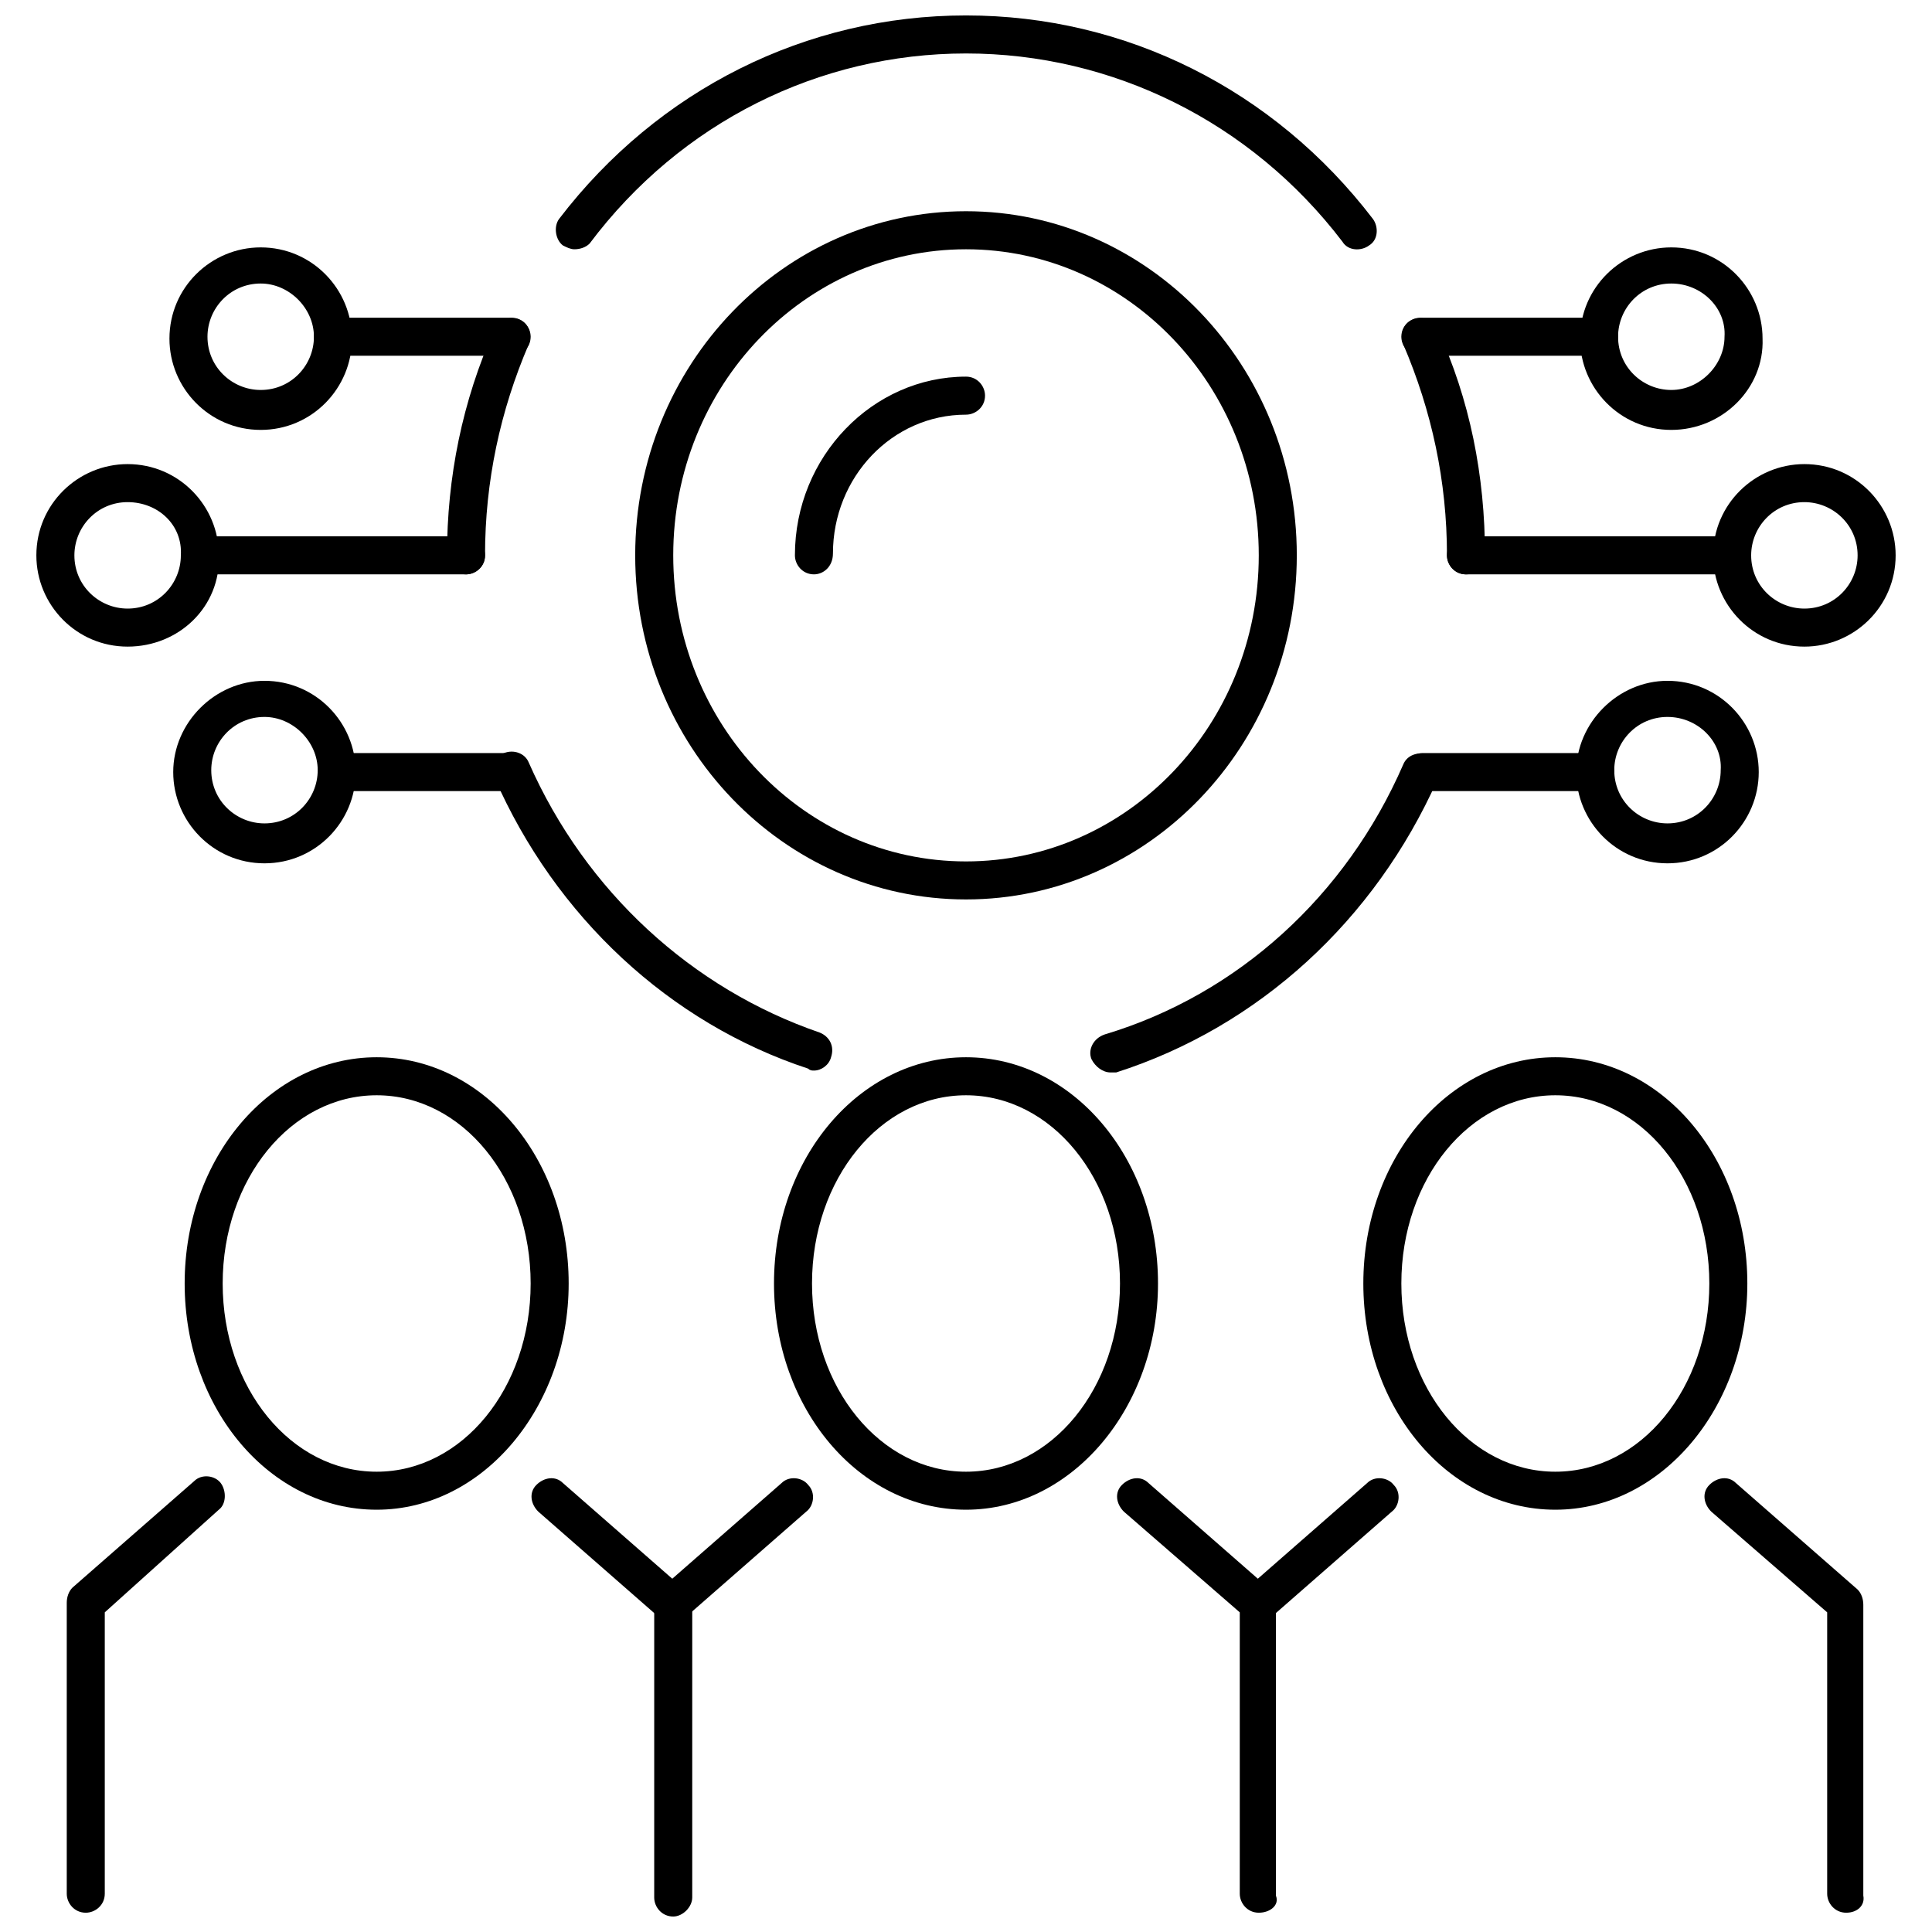
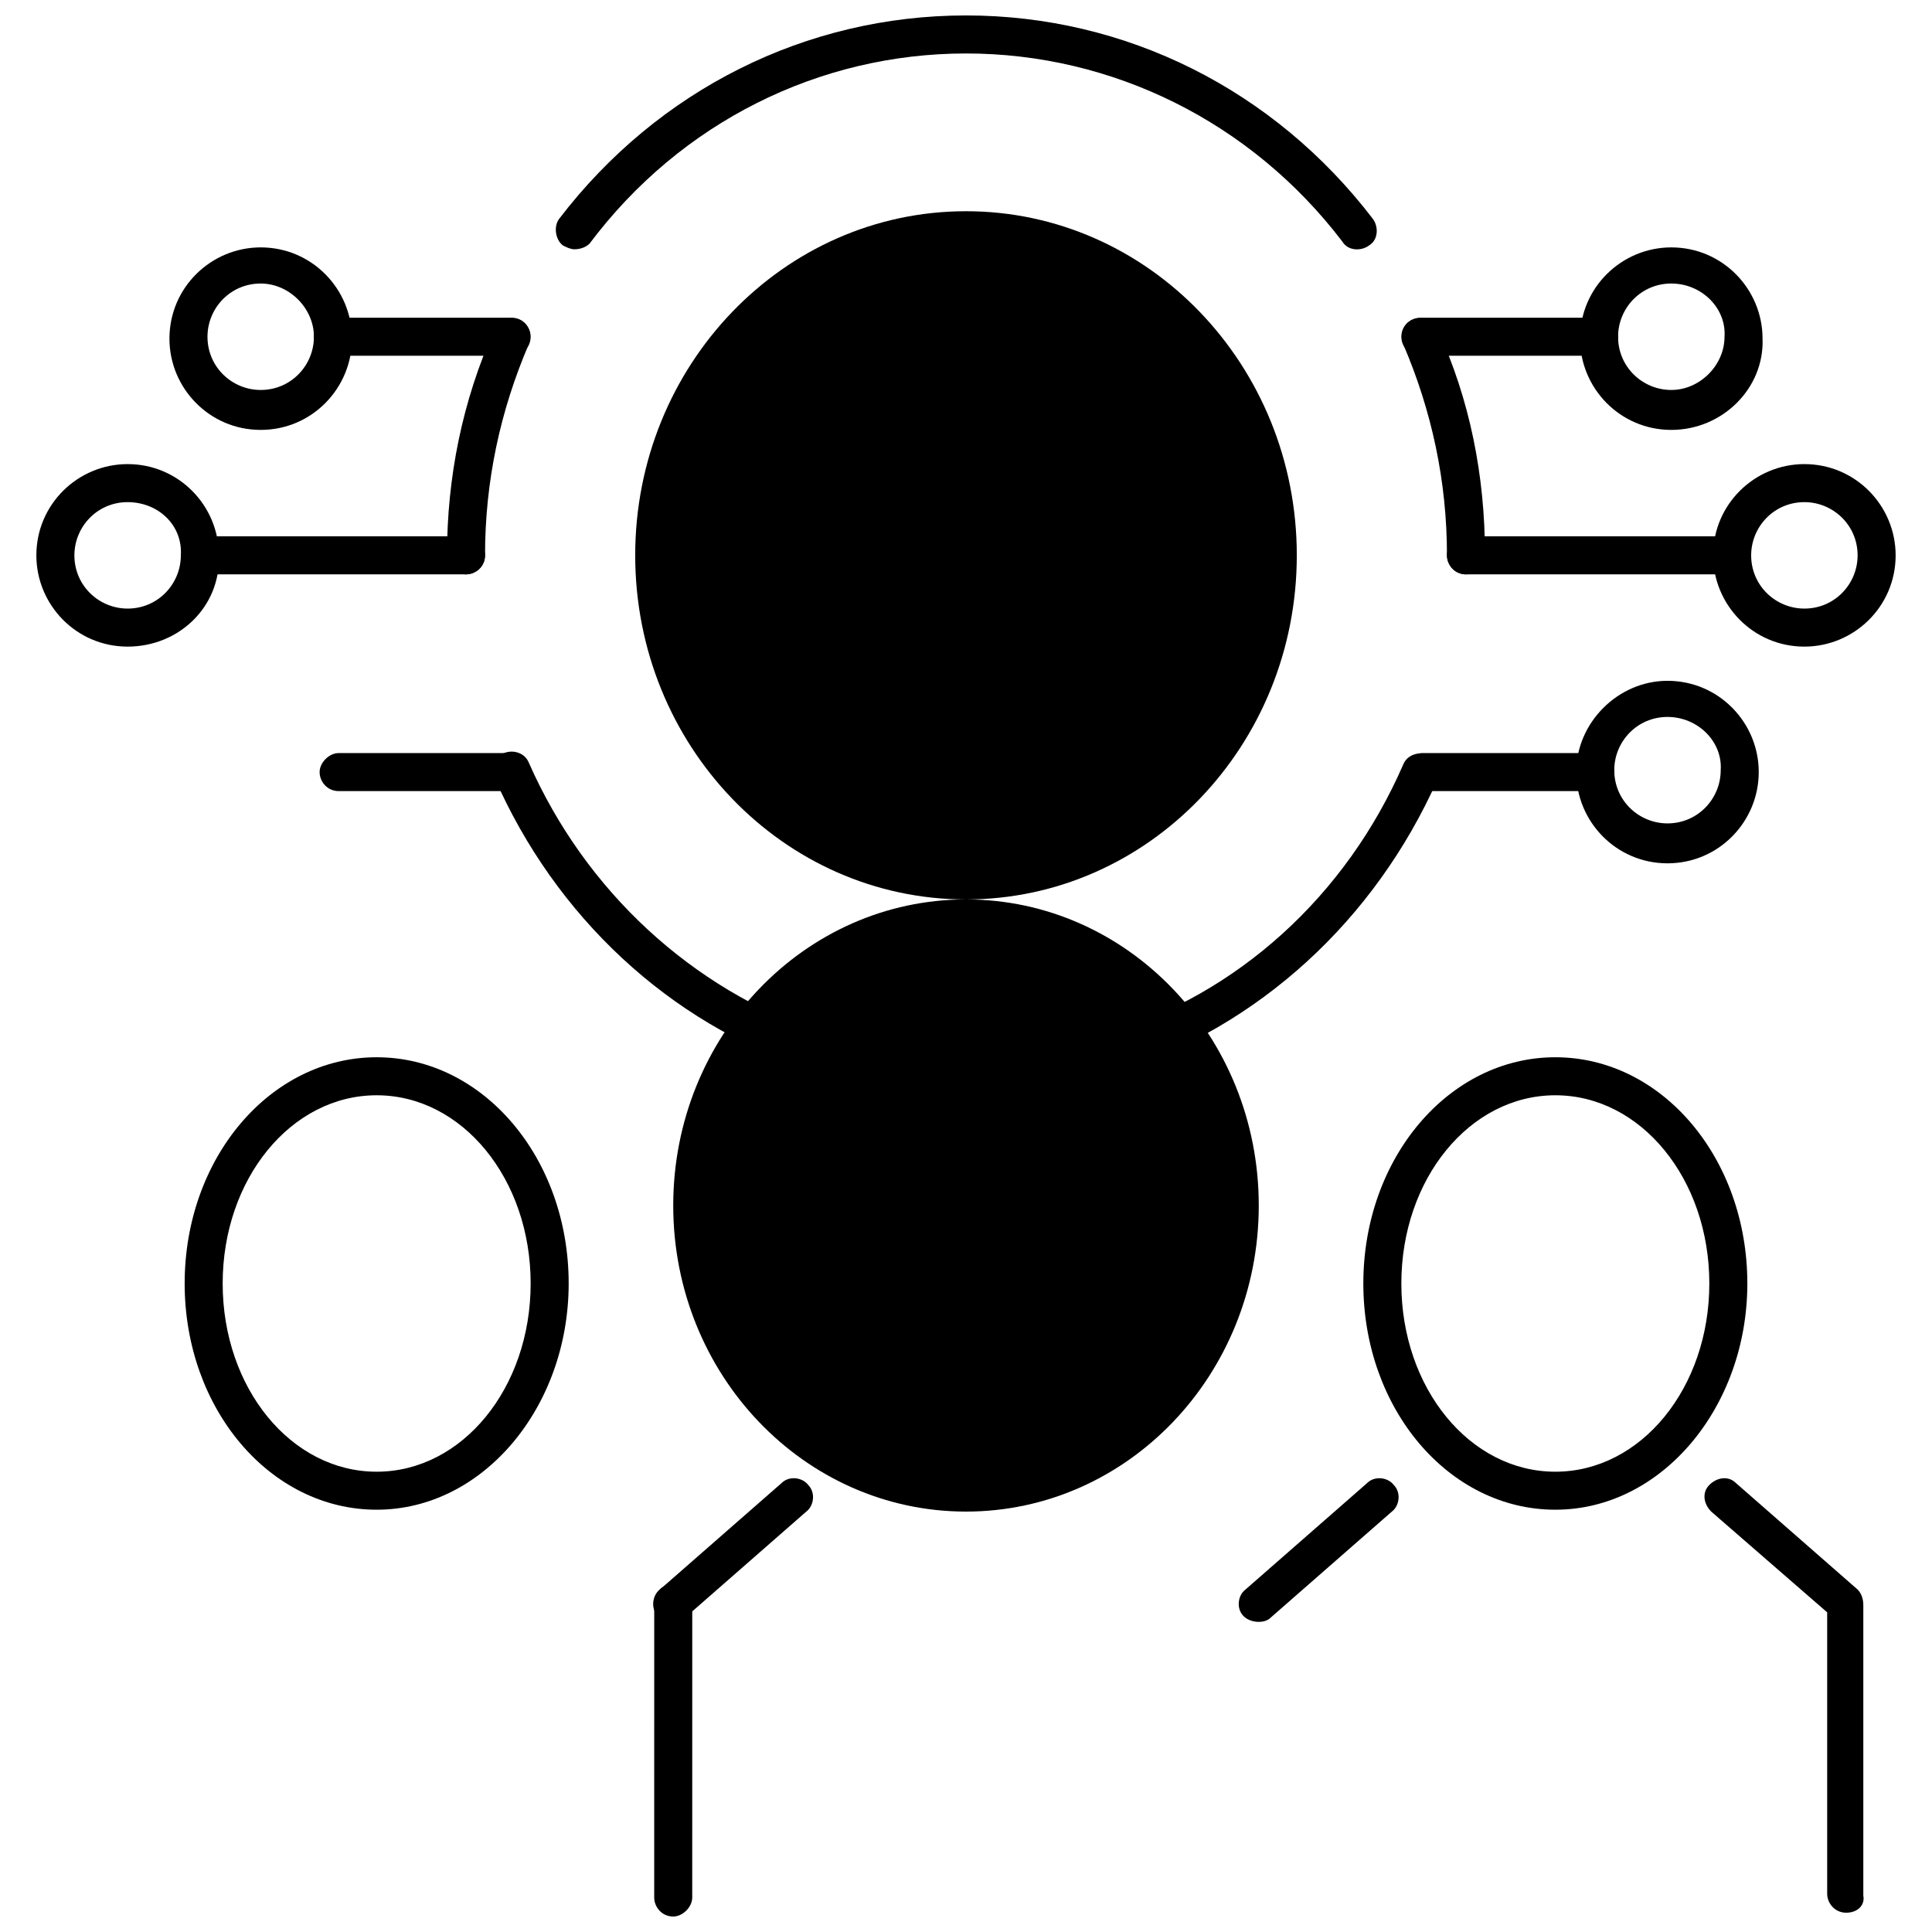
<svg xmlns="http://www.w3.org/2000/svg" width="800px" height="800px" version="1.1" viewBox="144 144 512 512">
  <defs>
    <clipPath id="b">
      <path d="m317 563h11v88.902h-11z" />
    </clipPath>
    <clipPath id="a">
      <path d="m291 148.09h218v62.906h-218z" />
    </clipPath>
  </defs>
  <path d="m633.26 650.89c-3.023 0-5.039-2.519-5.039-5.039v-74.562l-30.73-26.703c-2.016-2.016-2.519-5.039-0.504-7.055s5.039-2.519 7.055-0.504l32.242 28.215c1.008 1.008 1.512 2.519 1.512 4.031v77.082c0.504 2.519-1.512 4.535-4.535 4.535z" />
  <path d="m477.59 573.81c-1.512 0-3.023-0.504-4.031-1.512-2.016-2.016-1.512-5.543 0.504-7.055l32.242-28.215c2.016-2.016 5.543-1.512 7.055 0.504 2.016 2.016 1.512 5.543-0.504 7.055l-32.242 28.215c-0.504 0.504-1.512 1.008-3.023 1.008z" />
-   <path d="m166.73 650.89c-3.023 0-5.039-2.519-5.039-5.039v-77.082c0-1.512 0.504-3.023 1.512-4.031l32.242-28.215c2.016-2.016 5.543-1.512 7.055 0.504 1.512 2.016 1.512 5.543-0.504 7.055l-30.227 27.207v74.562c0 3.023-2.519 5.039-5.039 5.039z" />
-   <path d="m322.41 573.81c-1.008 0-2.519-0.504-3.527-1.008l-32.242-28.215c-2.016-2.016-2.519-5.039-0.504-7.055s5.039-2.519 7.055-0.504l32.242 28.215c2.016 2.016 2.519 5.039 0.504 7.055-1.008 1.008-2.519 1.512-3.527 1.512z" />
  <path d="m322.41 573.81c-1.512 0-3.023-0.504-4.031-1.512-2.016-2.016-1.512-5.543 0.504-7.055l32.242-28.215c2.016-2.016 5.543-1.512 7.055 0.504 2.016 2.016 1.512 5.543-0.504 7.055l-32.242 28.215c-1.008 0.504-2.016 1.008-3.023 1.008z" />
-   <path d="m477.59 650.89c-3.023 0-5.039-2.519-5.039-5.039v-74.562l-30.73-26.703c-2.016-2.016-2.519-5.039-0.504-7.055s5.039-2.519 7.055-0.504l32.242 28.215c1.008 1.008 1.512 2.519 1.512 4.031v77.082c1.008 2.519-1.512 4.535-4.535 4.535z" />
  <g clip-path="url(#b)">
    <path d="m322.41 651.9c-3.023 0-5.039-2.519-5.039-5.039l0.004-78.09c0-3.023 2.519-5.039 5.039-5.039 3.023 0 5.039 2.519 5.039 5.039l-0.004 78.09c0 2.519-2.519 5.039-5.039 5.039z" />
  </g>
  <path d="m243.82 544.09c-28.215 0-50.883-26.703-50.883-59.953s22.672-59.953 50.883-59.953c28.215 0 50.883 26.703 50.883 59.953 0.004 32.746-22.668 59.953-50.883 59.953zm0-109.83c-22.672 0-40.809 22.168-40.809 49.879 0 27.711 18.137 49.879 40.809 49.879s40.809-22.168 40.809-49.879c0-27.711-18.137-49.879-40.809-49.879z" />
  <path d="m400 544.09c-28.215 0-50.883-26.703-50.883-59.953s22.672-59.953 50.883-59.953c28.215 0 50.883 26.703 50.883 59.953 0 32.746-22.672 59.953-50.883 59.953zm0-109.83c-22.672 0-40.809 22.168-40.809 49.879 0 27.711 18.137 49.879 40.809 49.879s40.809-22.168 40.809-49.879c0-27.711-18.137-49.879-40.809-49.879z" />
  <path d="m556.18 544.09c-28.215 0-50.883-26.703-50.883-59.953s22.672-59.953 50.883-59.953c28.215 0 50.883 26.703 50.883 59.953 0 32.746-22.668 59.953-50.883 59.953zm0-109.83c-22.672 0-40.809 22.168-40.809 49.879 0 27.711 18.137 49.879 40.809 49.879 22.672 0 40.809-22.168 40.809-49.879 0-27.711-18.137-49.879-40.809-49.879z" />
-   <path d="m400 382.36c-48.367 0-87.664-40.809-87.664-91.191s39.297-91.191 87.664-91.191 87.664 40.809 87.664 91.191c-0.004 50.383-39.301 91.191-87.664 91.191zm0-172.3c-42.824 0-77.586 36.273-77.586 81.113 0 44.84 34.762 81.113 77.586 81.113s77.586-36.273 77.586-81.113c0-44.84-34.762-81.113-77.586-81.113z" />
+   <path d="m400 382.36c-48.367 0-87.664-40.809-87.664-91.191s39.297-91.191 87.664-91.191 87.664 40.809 87.664 91.191c-0.004 50.383-39.301 91.191-87.664 91.191zc-42.824 0-77.586 36.273-77.586 81.113 0 44.84 34.762 81.113 77.586 81.113s77.586-36.273 77.586-81.113c0-44.84-34.762-81.113-77.586-81.113z" />
  <path d="m359.7 296.21c-3.023 0-5.039-2.519-5.039-5.039 0-26.199 20.656-47.359 45.344-47.359 3.023 0 5.039 2.519 5.039 5.039 0 3.023-2.519 5.039-5.039 5.039-19.648 0-35.266 16.625-35.266 36.777-0.004 3.527-2.523 5.543-5.039 5.543z" />
  <path d="m602.53 296.21h-70.031c-3.023 0-5.039-2.519-5.039-5.039 0-3.023 2.519-5.039 5.039-5.039h70.031c3.023 0 5.039 2.519 5.039 5.039-0.004 3.023-2.016 5.039-5.039 5.039z" />
  <path d="m567.77 238.28h-47.359c-3.023 0-5.039-2.519-5.039-5.039 0-3.023 2.519-5.039 5.039-5.039h47.359c3.023 0 5.039 2.519 5.039 5.039 0 3.023-2.519 5.039-5.039 5.039z" />
  <path d="m566.76 353.65h-45.844c-3.023 0-5.039-2.519-5.039-5.039s2.519-5.039 5.039-5.039h45.848c3.023 0 5.039 2.519 5.039 5.039-0.004 2.519-2.523 5.039-5.043 5.039z" />
  <path d="m622.18 315.36c-13.602 0-24.184-11.082-24.184-24.184 0-13.602 11.082-24.184 24.184-24.184 13.602 0 24.184 11.082 24.184 24.184 0 13.602-11.086 24.184-24.184 24.184zm0-38.289c-8.062 0-14.105 6.551-14.105 14.105 0 8.062 6.551 14.105 14.105 14.105 8.062 0 14.105-6.551 14.105-14.105 0-8.062-6.551-14.105-14.105-14.105z" />
  <path d="m586.91 257.93c-13.602 0-24.184-11.082-24.184-24.184 0-13.602 11.082-24.184 24.184-24.184 13.602 0 24.184 11.082 24.184 24.184 0.504 13.098-10.578 24.184-24.184 24.184zm0-38.793c-8.062 0-14.105 6.551-14.105 14.105 0 8.062 6.551 14.105 14.105 14.105 7.559 0 14.105-6.551 14.105-14.105 0.508-7.559-6.043-14.105-14.105-14.105z" />
  <path d="m585.9 372.79c-13.602 0-24.184-11.082-24.184-24.184 0-13.098 11.082-24.184 24.184-24.184 13.602 0 24.184 11.082 24.184 24.184s-10.578 24.184-24.184 24.184zm0-38.793c-8.062 0-14.105 6.551-14.105 14.105 0 8.062 6.551 14.105 14.105 14.105 8.062 0 14.105-6.551 14.105-14.105 0.508-7.555-6.043-14.105-14.105-14.105z" />
  <path d="m267.5 296.21h-70.027c-3.023 0-5.039-2.519-5.039-5.039 0-3.023 2.519-5.039 5.039-5.039h70.031c3.023 0 5.039 2.519 5.039 5.039-0.004 3.023-2.523 5.039-5.043 5.039z" />
  <path d="m279.59 238.28h-47.359c-3.023 0-5.039-2.519-5.039-5.039 0-3.023 2.519-5.039 5.039-5.039h47.359c3.023 0 5.039 2.519 5.039 5.039-0.004 3.023-2.523 5.039-5.039 5.039z" />
  <path d="m279.59 353.65h-45.848c-3.023 0-5.039-2.519-5.039-5.039s2.519-5.039 5.039-5.039h45.848c3.023 0 5.039 2.519 5.039 5.039-0.004 2.519-2.523 5.039-5.039 5.039z" />
  <path d="m177.82 315.36c-13.602 0-24.184-11.082-24.184-24.184 0-13.602 11.082-24.184 24.184-24.184 13.602 0 24.184 11.082 24.184 24.184 0.5 13.602-10.582 24.184-24.184 24.184zm0-38.289c-8.062 0-14.105 6.551-14.105 14.105 0 8.062 6.551 14.105 14.105 14.105 8.062 0 14.105-6.551 14.105-14.105 0.504-8.062-6.047-14.105-14.105-14.105z" />
  <path d="m213.09 257.93c-13.602 0-24.184-11.082-24.184-24.184 0-13.602 11.082-24.184 24.184-24.184 13.602 0 24.184 11.082 24.184 24.184 0 13.098-10.582 24.184-24.184 24.184zm0-38.793c-8.062 0-14.105 6.551-14.105 14.105 0 8.062 6.551 14.105 14.105 14.105 8.062 0 14.105-6.551 14.105-14.105 0-7.559-6.551-14.105-14.105-14.105z" />
-   <path d="m214.09 372.79c-13.602 0-24.184-11.082-24.184-24.184 0-13.098 11.082-24.184 24.184-24.184 13.602 0 24.184 11.082 24.184 24.184s-10.582 24.184-24.184 24.184zm0-38.793c-8.062 0-14.105 6.551-14.105 14.105 0 8.062 6.551 14.105 14.105 14.105 8.062 0 14.105-6.551 14.105-14.105 0-7.555-6.551-14.105-14.105-14.105z" />
  <path d="m438.29 428.21c-2.016 0-4.031-1.512-5.039-3.527-1.008-2.519 0.504-5.543 3.527-6.551 35.266-10.578 63.984-36.773 79.098-71.539 1.008-2.519 4.031-3.527 6.551-2.519 2.519 1.008 3.527 4.031 2.519 6.551-16.625 37.281-47.359 65.496-85.145 77.586h-1.512z" />
  <path d="m359.7 427.71c-0.504 0-1.008 0-1.512-0.504-36.777-12.09-67.008-40.305-83.129-77.082-1.008-2.519 0-5.543 2.519-6.551 2.519-1.008 5.543 0 6.551 2.519 15.113 34.258 43.328 59.953 77.082 71.539 2.519 1.008 4.031 3.527 3.023 6.551-0.508 2.016-2.519 3.527-4.535 3.527z" />
  <path d="m267.5 296.21c-3.023 0-5.039-2.519-5.039-5.039 0-20.656 4.031-40.809 12.594-59.953 1.008-2.519 4.031-3.527 6.551-2.519 2.519 1.008 3.527 4.031 2.519 6.551-7.559 17.633-11.586 36.273-11.586 55.922 0 3.023-2.519 5.039-5.039 5.039z" />
  <g clip-path="url(#a)">
    <path d="m296.21 210.06c-1.008 0-2.016-0.504-3.023-1.008-2.016-1.512-2.519-5.039-1.008-7.055 26.199-34.258 65.496-53.906 107.82-53.906s81.617 19.648 107.82 53.906c1.512 2.016 1.512 5.543-1.008 7.055-2.016 1.512-5.543 1.512-7.055-1.008-24.184-31.738-60.961-49.875-99.754-49.875s-75.574 18.137-99.754 50.379c-1.008 1.008-2.519 1.512-4.031 1.512z" />
  </g>
  <path d="m532.5 296.21c-3.023 0-5.039-2.519-5.039-5.039 0-19.648-4.031-38.289-11.586-55.922-1.008-2.519 0-5.543 2.519-6.551s5.543 0 6.551 2.519c8.566 18.641 12.594 38.793 12.594 59.953 0 3.023-2.016 5.039-5.039 5.039z" />
</svg>